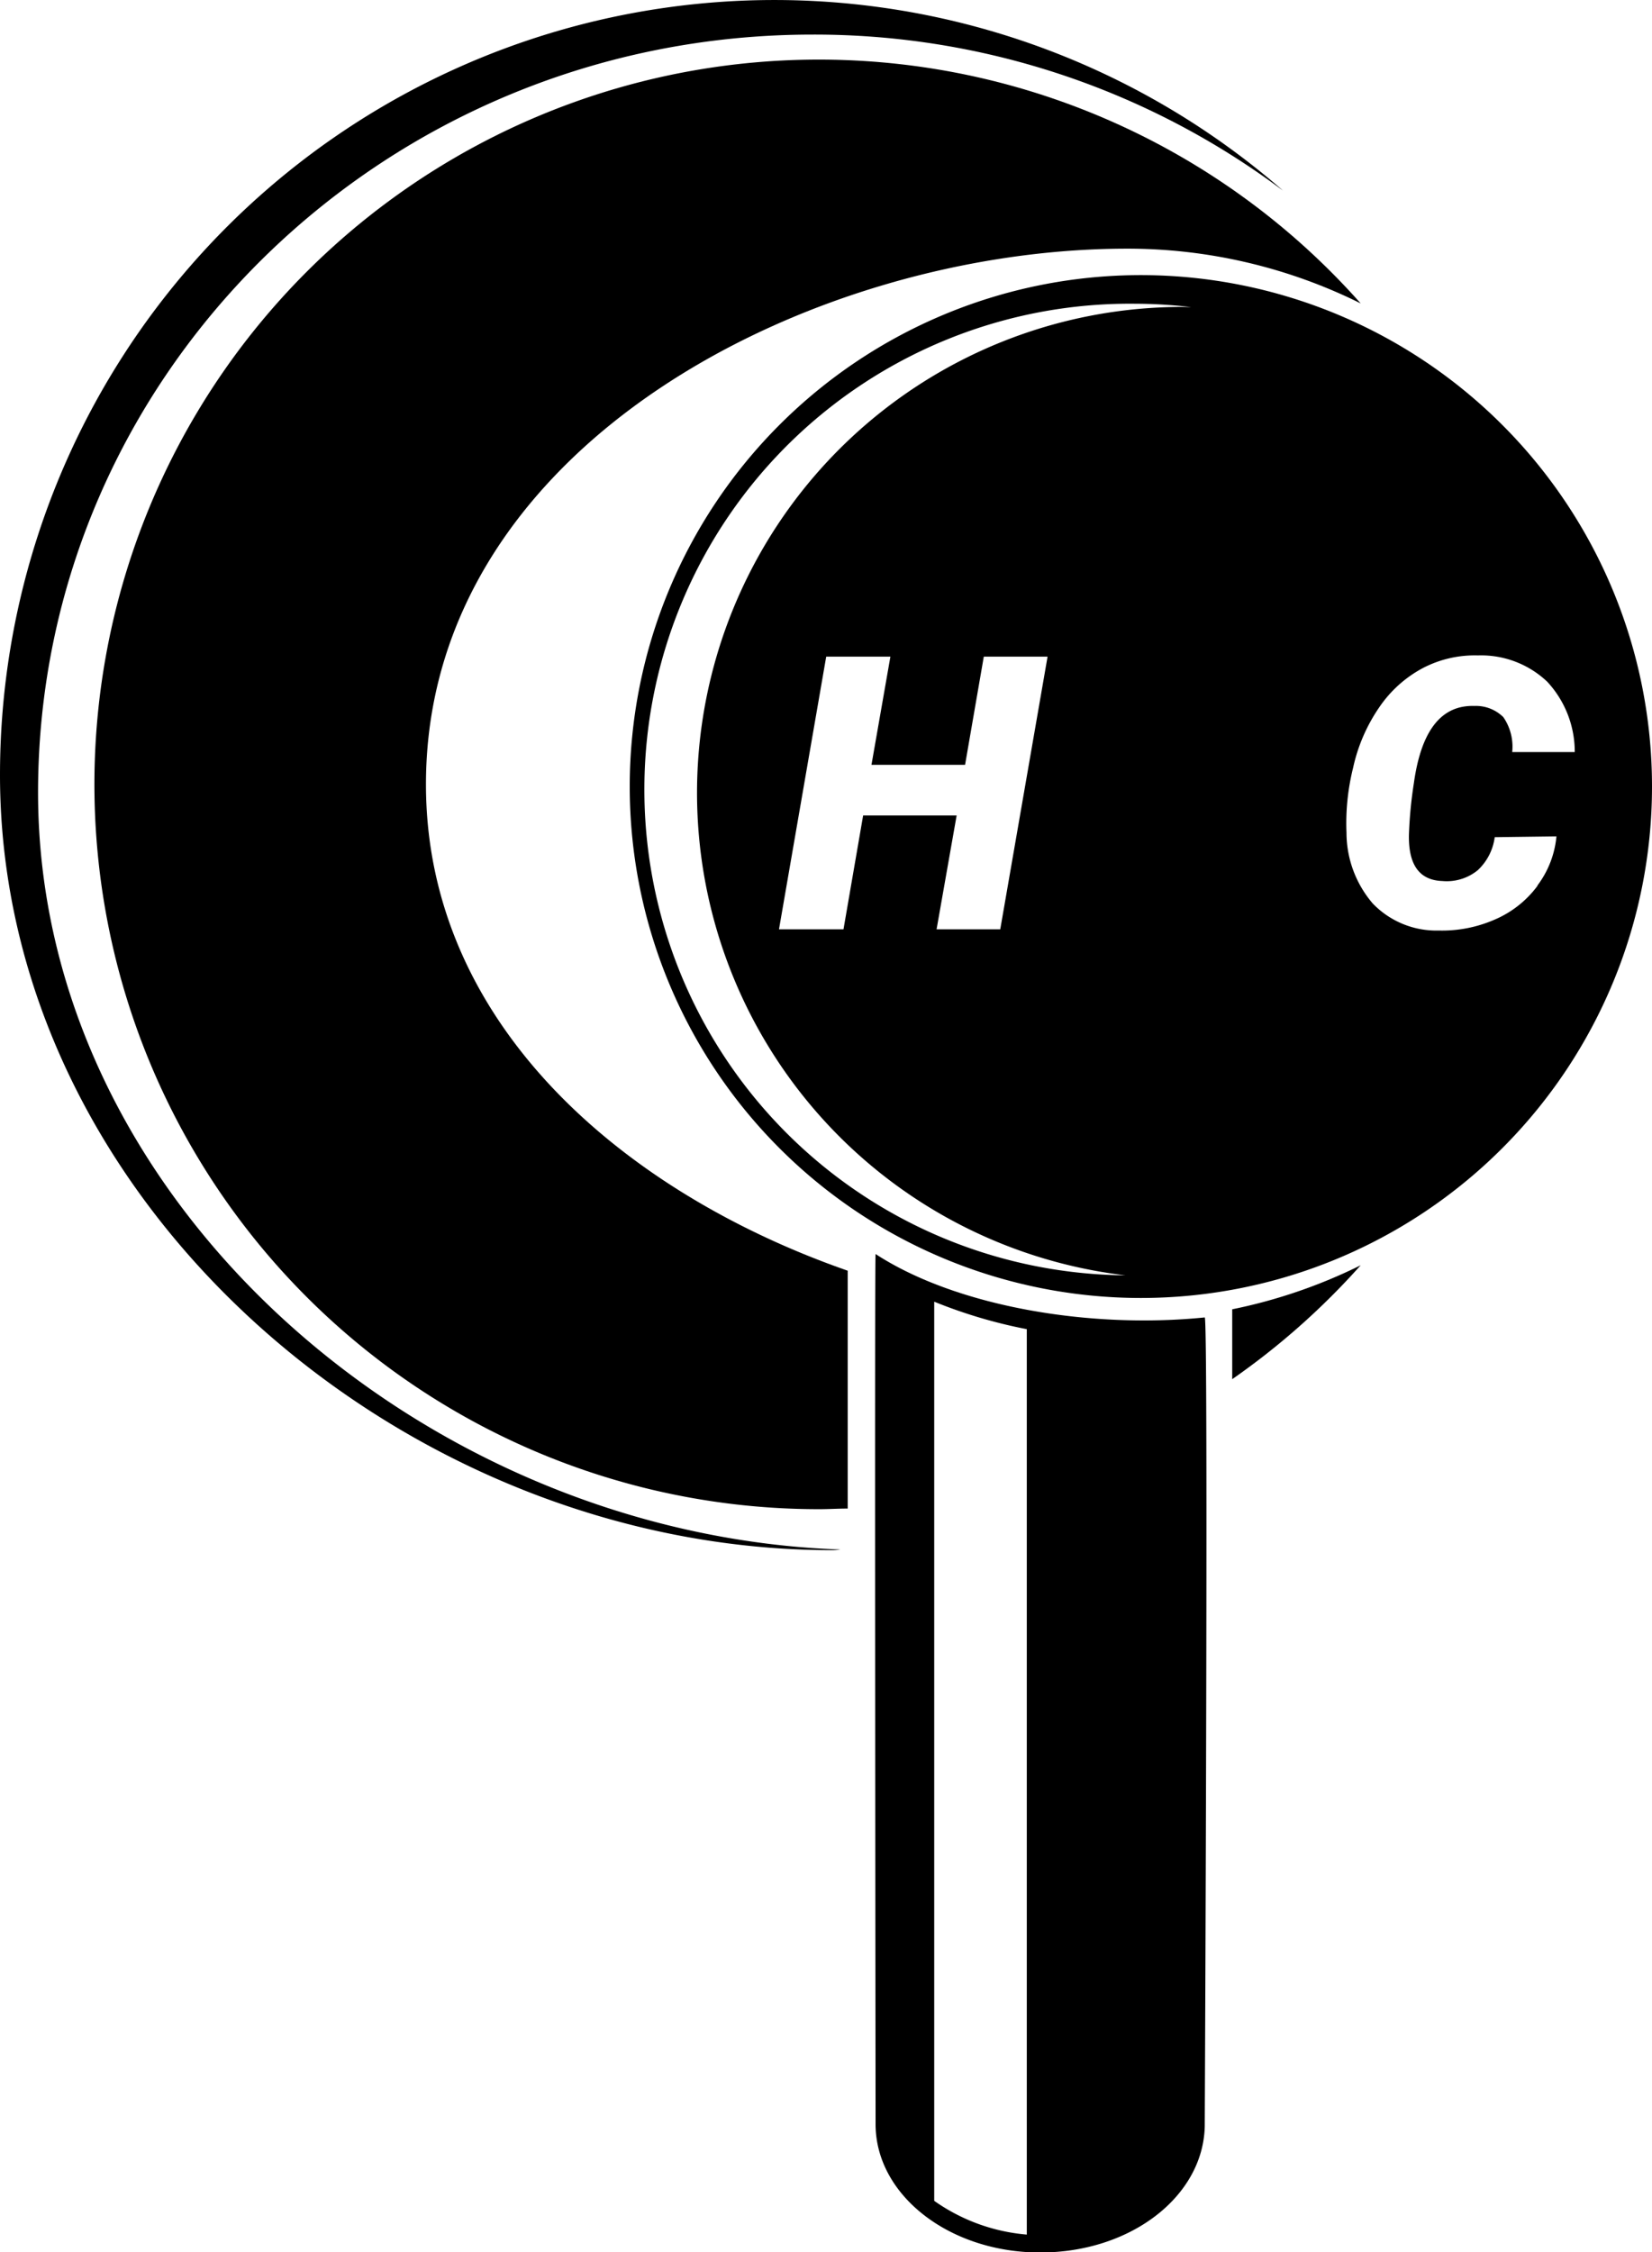
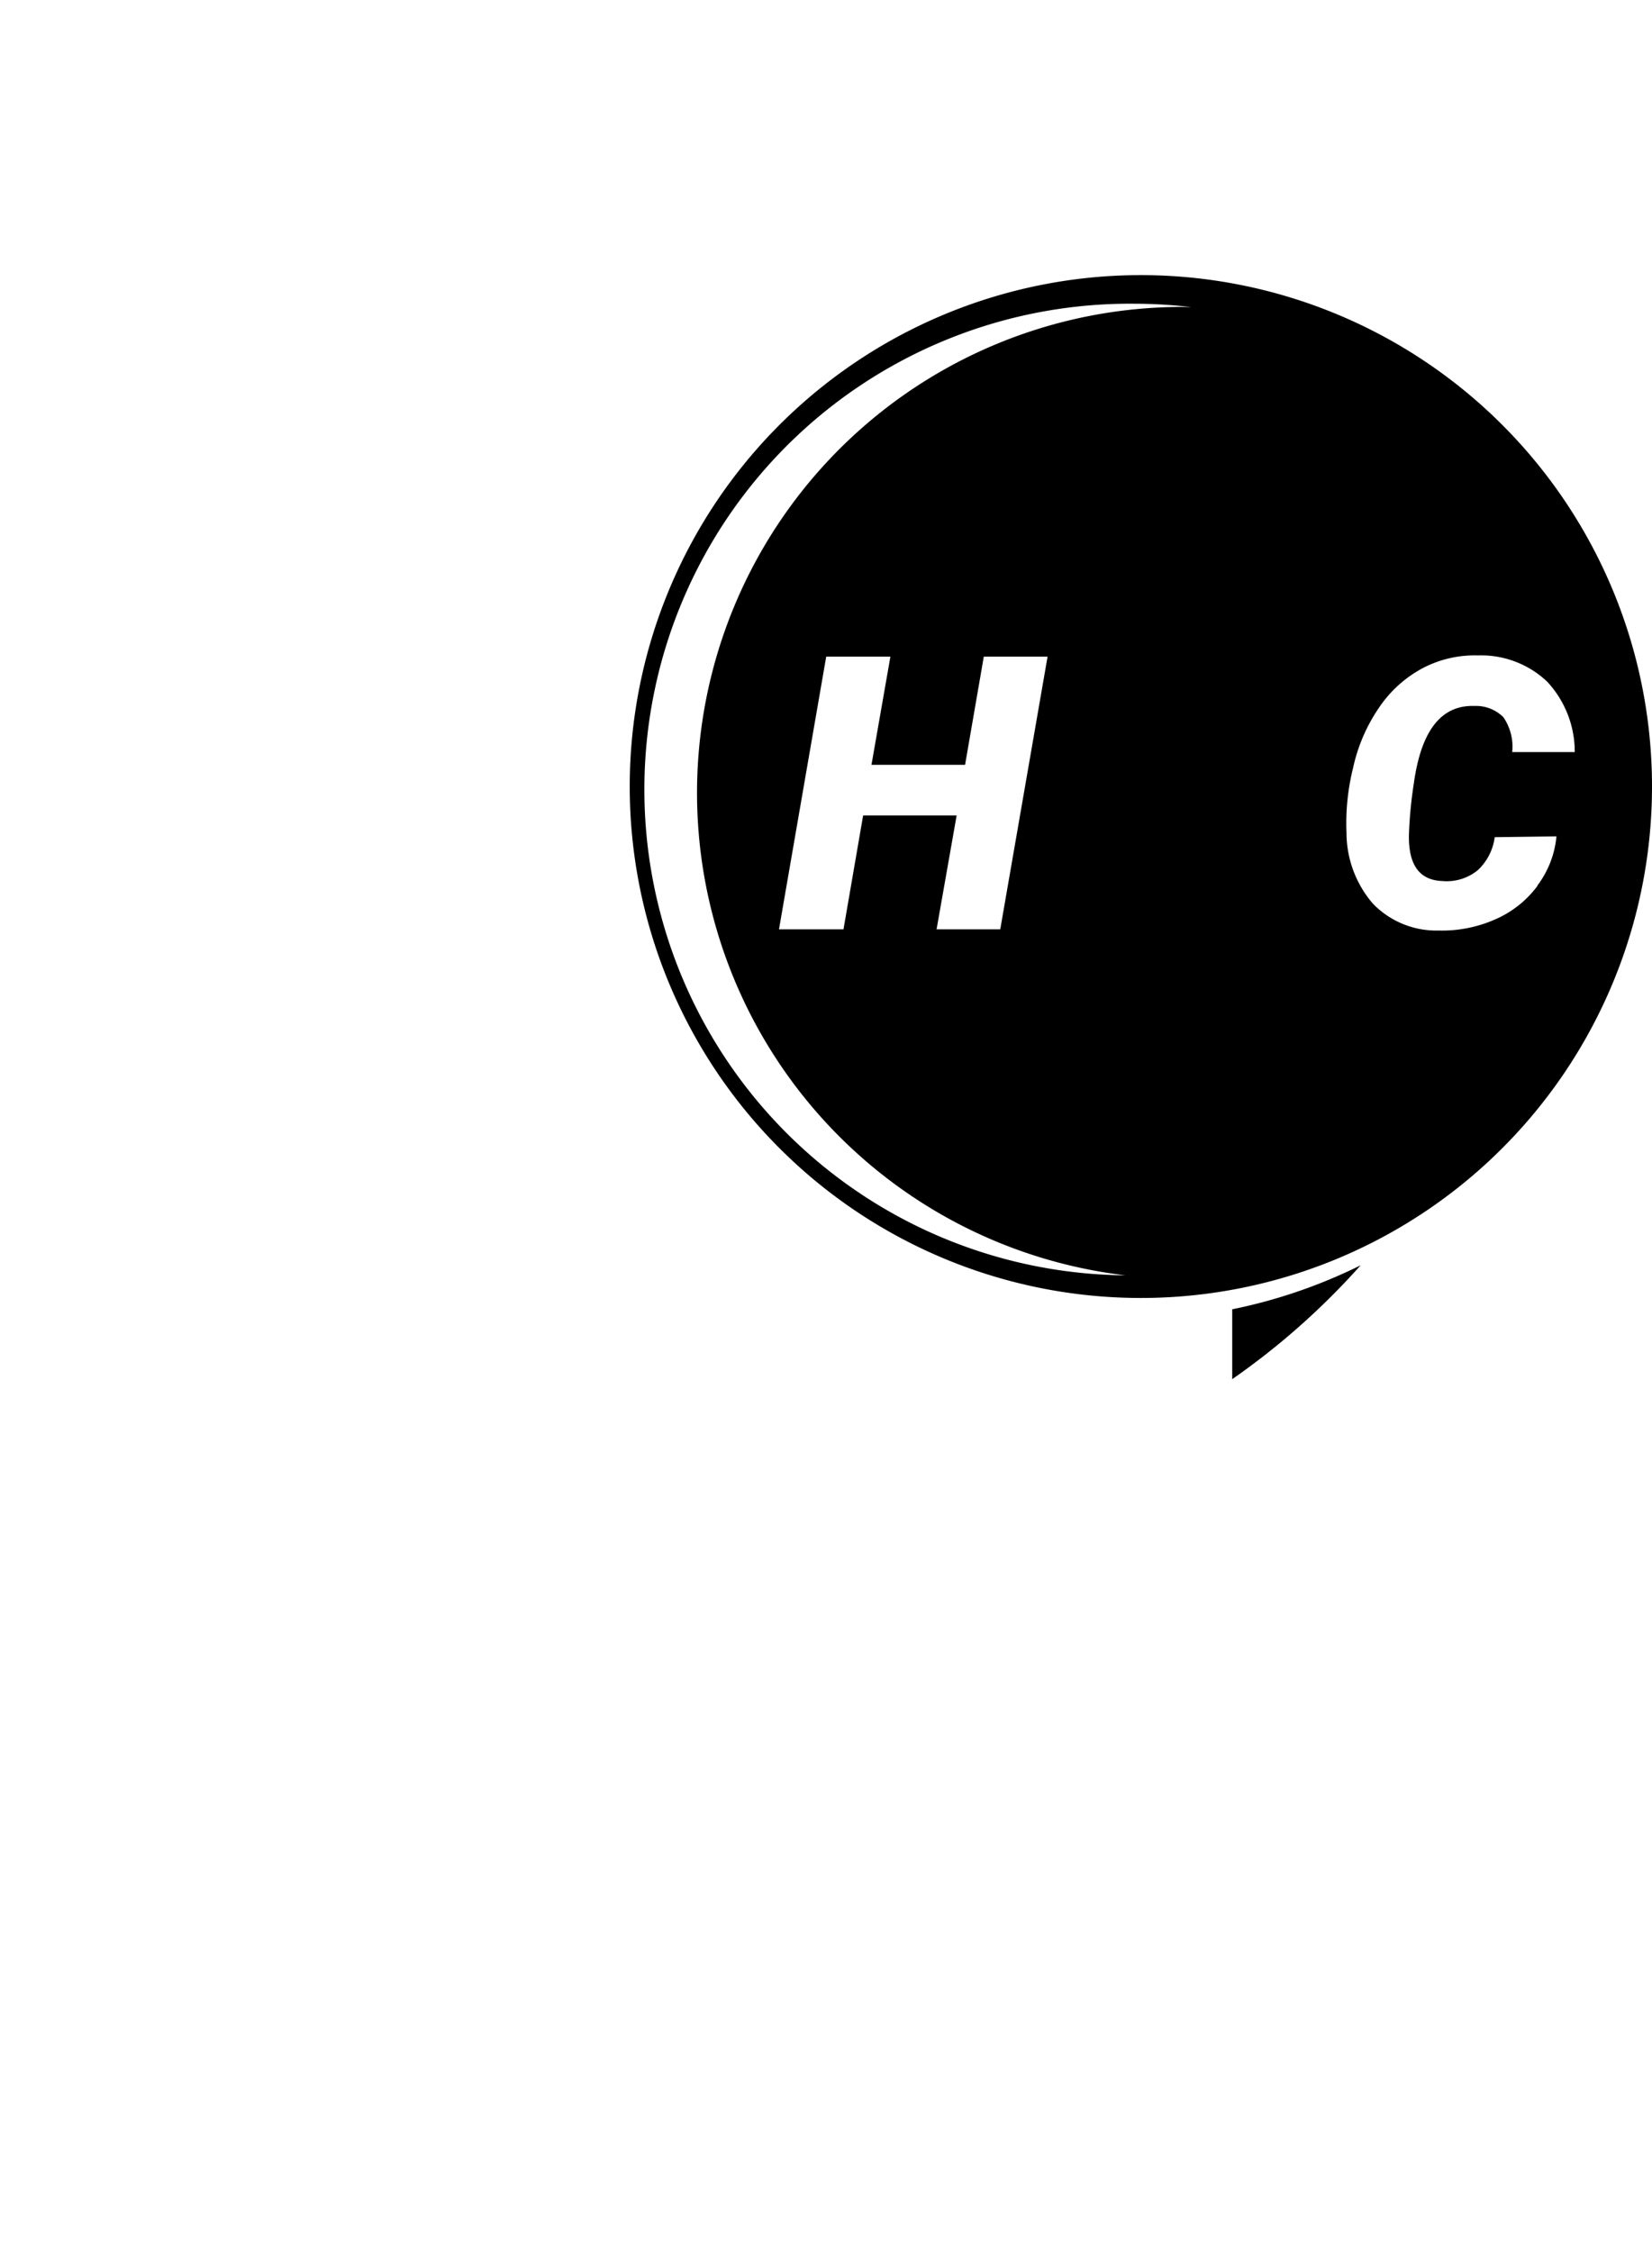
<svg xmlns="http://www.w3.org/2000/svg" viewBox="0 0 160.6 218.81">
  <title>Ресурс 227</title>
  <g id="Слой_2" data-name="Слой 2">
    <g id="Слой_61" data-name="Слой 61">
-       <path d="M79,3.36C37.4,3.36,3.7,36.32,3.7,77c0,39.74,37.51,72.12,78,73.55a5.49,5.49,0,0,1-.9.06C39.25,150.57,0,116.86,0,75.28A75.28,75.28,0,0,1,124.74,18.53,76,76,0,0,0,79,3.36Z" />
      <path d="M119.79,127.21a50.93,50.93,0,0,0,12.49-4.28A71.26,71.26,0,0,1,119.79,134Z" />
-       <path d="M117.12,128c-11.29,1.14-24.22-1.09-32-6.16-.1-.06,0,84.17,0,84.17s0,.24,0,.37c0,6.89,7.16,12.47,16,12.47s15.84-5.47,16-12.25h0S117.49,127.93,117.12,128Zm-17.3,89.11a18.23,18.23,0,0,1-9-3.28V126.47a48.1,48.1,0,0,0,9,2.67Z" />
-       <path d="M41.41,76.21c0,23.25,19.16,39.64,41,47.25v23.11c-.92,0-1.84.06-2.76.06A70.42,70.42,0,1,1,132.28,29.48a50.94,50.94,0,0,0-22.71-5.32C79.08,24.16,41.41,43.13,41.41,76.21Z" />
      <path d="M110.91,26.73A49.69,49.69,0,1,0,160.6,76.42,49.69,49.69,0,0,0,110.91,26.73Zm4,3.09a47.21,47.21,0,0,0-5.51,94.09,47.2,47.2,0,0,1,.89-94.4,47.81,47.81,0,0,1,5.51.33Zm-31,49.41L82,90.29H75.73L80.32,63.8h6.24L84.72,74.31h9.1L95.64,63.8h6.2l-4.6,26.49H91.05L93,79.23Zm65.57,6.82a10.09,10.09,0,0,1-4.11,3.27,12.8,12.8,0,0,1-5.51,1.09,8.58,8.58,0,0,1-6.41-2.63,10.58,10.58,0,0,1-2.55-6.87,22.25,22.25,0,0,1,.64-6.3,16.6,16.6,0,0,1,2.58-5.94,11.84,11.84,0,0,1,4.24-3.78,10.9,10.9,0,0,1,5.32-1.21,9.34,9.34,0,0,1,6.73,2.55,10,10,0,0,1,2.68,6.84l-6.08,0a5.06,5.06,0,0,0-.86-3.39,3.78,3.78,0,0,0-2.82-1.09c-3.22-.1-5.17,2.39-5.88,7.5a41.41,41.41,0,0,0-.48,5c-.06,2.92,1,4.43,3.25,4.51a4.76,4.76,0,0,0,3.45-1.06,5.33,5.33,0,0,0,1.64-3.2l6-.08A9.34,9.34,0,0,1,149.45,86.05Z" />
    </g>
  </g>
</svg>